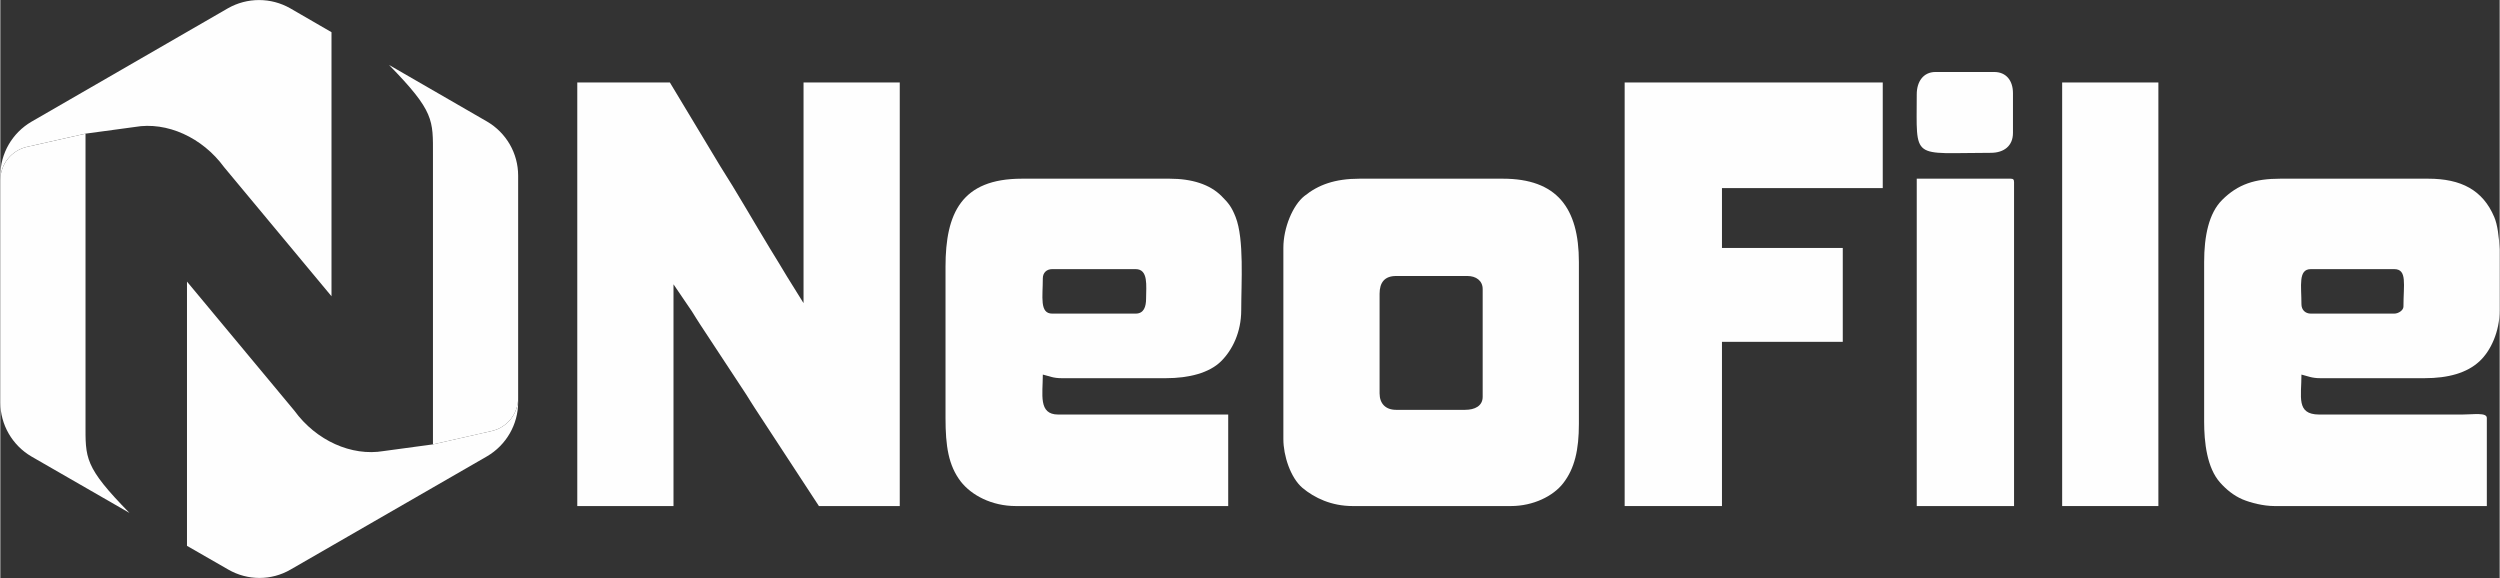
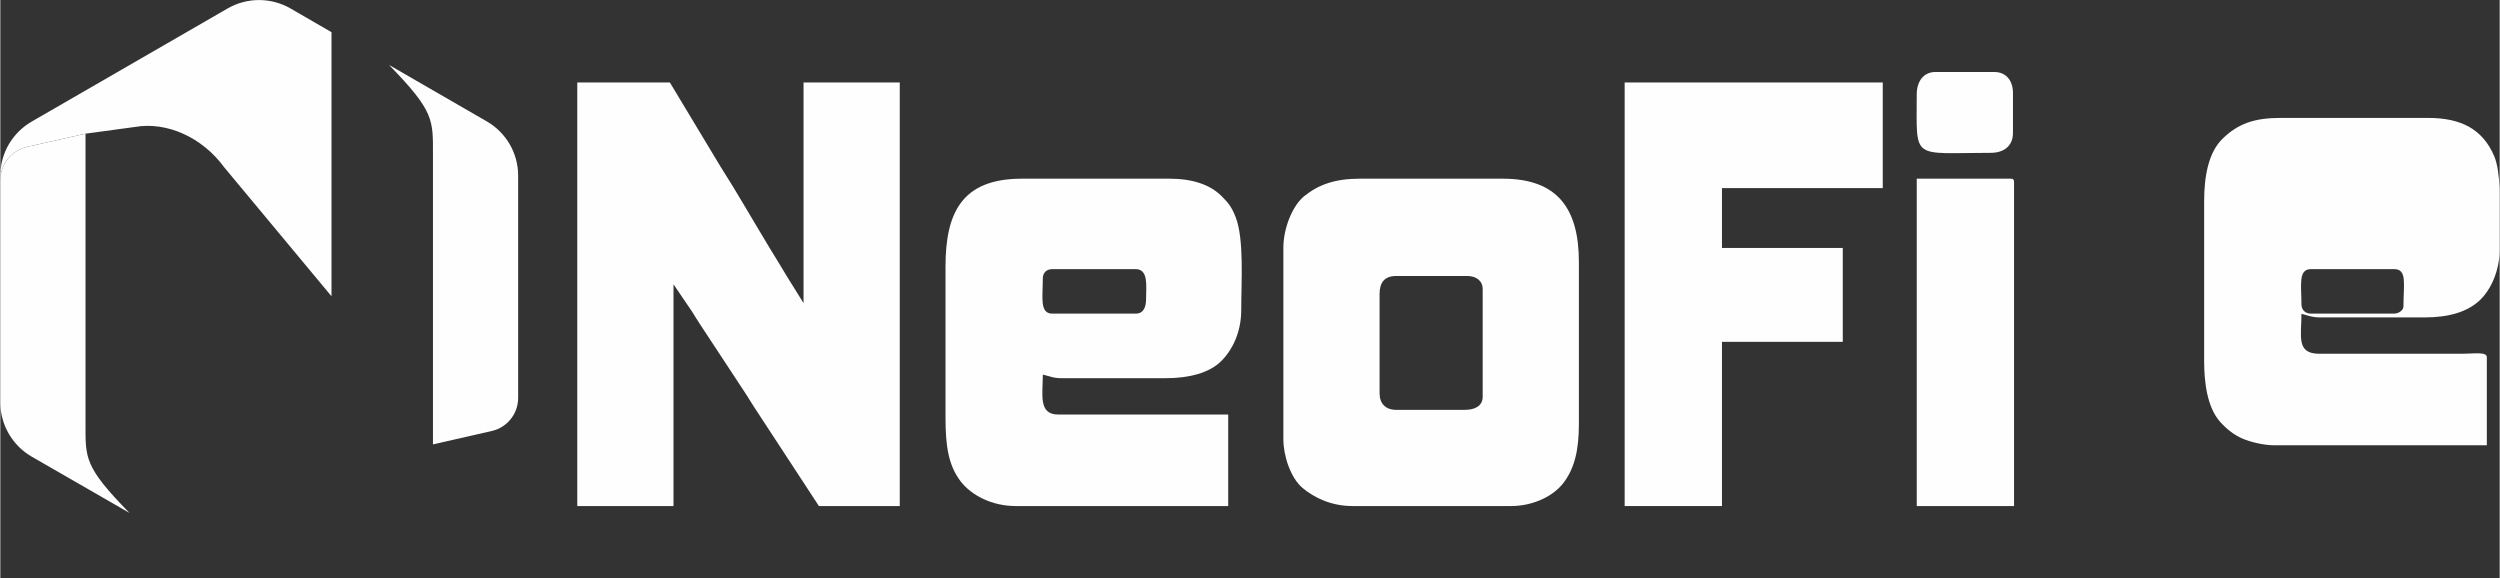
<svg xmlns="http://www.w3.org/2000/svg" xml:space="preserve" width="13.667in" height="3.16in" version="1.1" style="shape-rendering:geometricPrecision; text-rendering:geometricPrecision; image-rendering:optimizeQuality; fill-rule:evenodd; clip-rule:evenodd" viewBox="0 0 13819 3196">
  <rect x="0" y="0" width="13819" height="3196" fill="#333333" stroke="none" />
  <defs>
    <style type="text/css">
   
    .fil0 {fill:#FEFEFE}
   
  </style>
  </defs>
  <g id="Layer_x0020_1">
    <g id="_2288580194352">
-       <path class="fil0" d="M2717 2383l-325 74 -273 37c-177,30 -373,-58 -493,-223l-594 -714 0 1461 228 131c107,62 239,62 345,0l1086 -626c106,-62 172,-176 172,-299l0 -24c0,88 -61,164 -146,183z" />
      <path class="fil0" d="M2691 672l-542 -313c252,258 243,304 243,498l0 1506 0 94 325 -74c85,-19 146,-95 146,-183l0 -391 0 -838c0,-124 -66,-237 -172,-299z" />
      <path class="fil0" d="M147 812l324 -73 273 -37c177,-31 373,58 493,222l594 714 0 -1460 -228 -132c-107,-61 -238,-61 -345,0l-1086 627c-106,62 -172,175 -172,299l0 24c0,-88 61,-164 147,-184z" />
      <path class="fil0" d="M172 2524l542 312c-252,-257 -243,-303 -243,-497l0 -1507 0 -93 -324 73c-86,20 -147,96 -147,184l0 391 0 838c0,123 66,237 172,299z" />
    </g>
    <g id="_2288580194416">
      <path class="fil0" d="M3190 2798l532 0 0 -1226 102 150c17,27 30,49 48,76l252 383c16,25 30,49 48,76l354 541 447 0 0 -2342 -532 0 0 1220 -92 -148c-32,-52 -60,-101 -93,-153 -87,-143 -188,-320 -276,-457l-278 -462 -512 0 0 2342z" />
-       <path class="fil0" d="M12723 1682c0,-103 -19,-194 52,-194l461 0c73,0 51,85 51,207 0,21 -28,39 -51,39l-461 0c-31,0 -52,-21 -52,-52zm1096 -303l0 336c0,118 -49,225 -112,283 -69,64 -172,93 -303,93l-577 0c-47,0 -68,-11 -104,-20 0,124 -30,220 97,221l792 0c62,0 136,-13 136,19l0 487 -1174 0c-61,0 -132,-18 -177,-37 -49,-21 -90,-55 -123,-92 -74,-82 -89,-225 -89,-338l0 -882c0,-144 26,-270 99,-343 88,-88 182,-118 322,-118l818 0c182,0 302,63 365,212 18,42 26,107 30,179z" />
+       <path class="fil0" d="M12723 1682c0,-103 -19,-194 52,-194l461 0c73,0 51,85 51,207 0,21 -28,39 -51,39l-461 0c-31,0 -52,-21 -52,-52zm1096 -303c0,118 -49,225 -112,283 -69,64 -172,93 -303,93l-577 0c-47,0 -68,-11 -104,-20 0,124 -30,220 97,221l792 0c62,0 136,-13 136,19l0 487 -1174 0c-61,0 -132,-18 -177,-37 -49,-21 -90,-55 -123,-92 -74,-82 -89,-225 -89,-338l0 -882c0,-144 26,-270 99,-343 88,-88 182,-118 322,-118l818 0c182,0 302,63 365,212 18,42 26,107 30,179z" />
      <path class="fil0" d="M6277 1734l-461 0c-71,0 -52,-92 -52,-195 0,-31 21,-51 52,-51l461 0c72,0 58,93 58,162 0,46 -12,84 -58,84zm-1051 -259l0 836c0,155 16,262 84,351 59,76 171,136 305,136l1174 0 0 -506 -940 0c-111,0 -85,-111 -85,-221 37,9 57,20 104,20l577 0c127,0 239,-29 304,-93 63,-62 112,-161 112,-283 0,-152 17,-393 -31,-515 -22,-56 -39,-77 -78,-116 -64,-64 -162,-96 -287,-96l-817 0c-334,0 -422,191 -422,487z" />
      <path class="fil0" d="M7626 2175l0 -551c0,-61 27,-98 91,-98l395 0c47,0 84,26 84,72l0 596c0,51 -44,72 -97,72l-382 0c-57,0 -91,-34 -91,-91zm-532 -804l0 1057c0,91 39,213 106,270 66,55 160,100 277,100l875 0c124,0 234,-55 289,-126 64,-82 87,-186 87,-328l0 -895c0,-300 -122,-461 -421,-461l-791 0c-138,0 -229,34 -306,96 -63,50 -116,174 -116,287z" />
      <polygon class="fil0" points="8981,2798 9519,2798 9519,1890 10187,1890 10187,1371 9519,1371 9519,1040 10408,1040 10408,456 8981,456 " />
-       <polygon class="fil0" points="11400,2798 11932,2798 11932,456 11400,456 " />
      <path class="fil0" d="M10596 2798l538 0 0 -1790c0,-15 -4,-20 -19,-20l-519 0 0 1810z" />
      <path class="fil0" d="M10596 521c0,371 -34,324 409,324 73,0 123,-38 123,-110l0 -220c0,-69 -37,-117 -104,-117l-324 0c-69,0 -104,55 -104,123z" />
    </g>
  </g>
</svg>